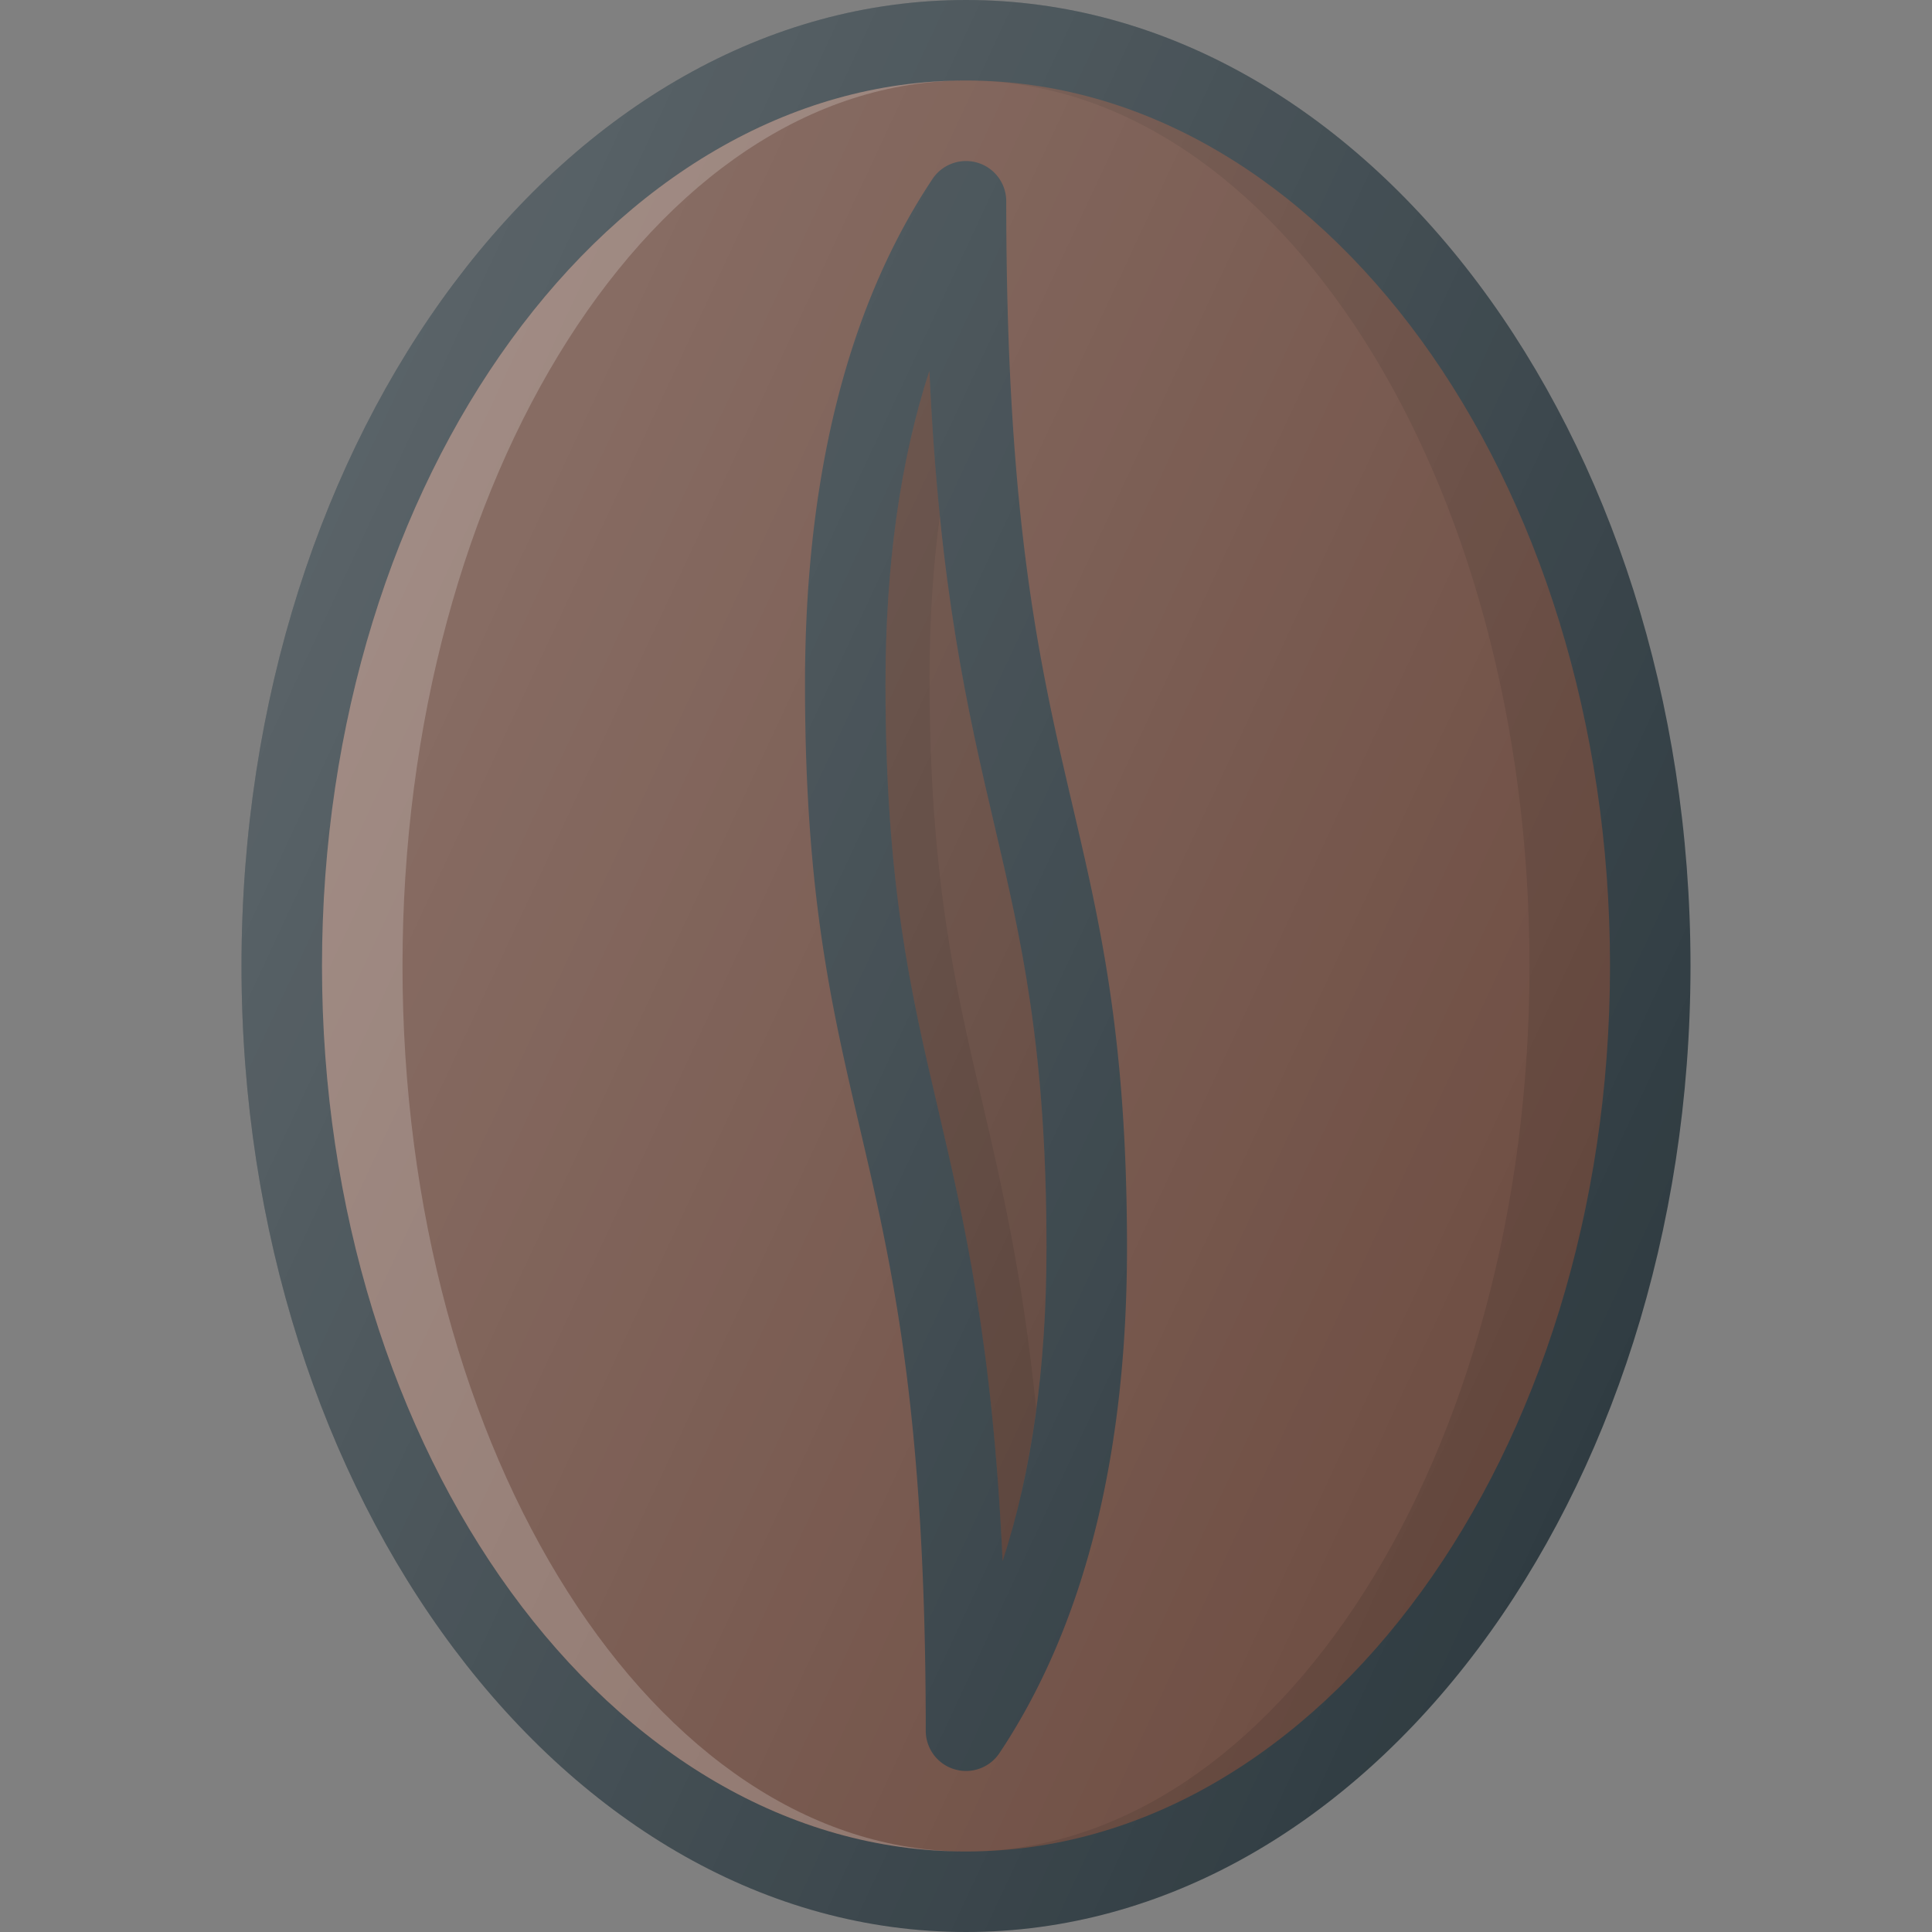
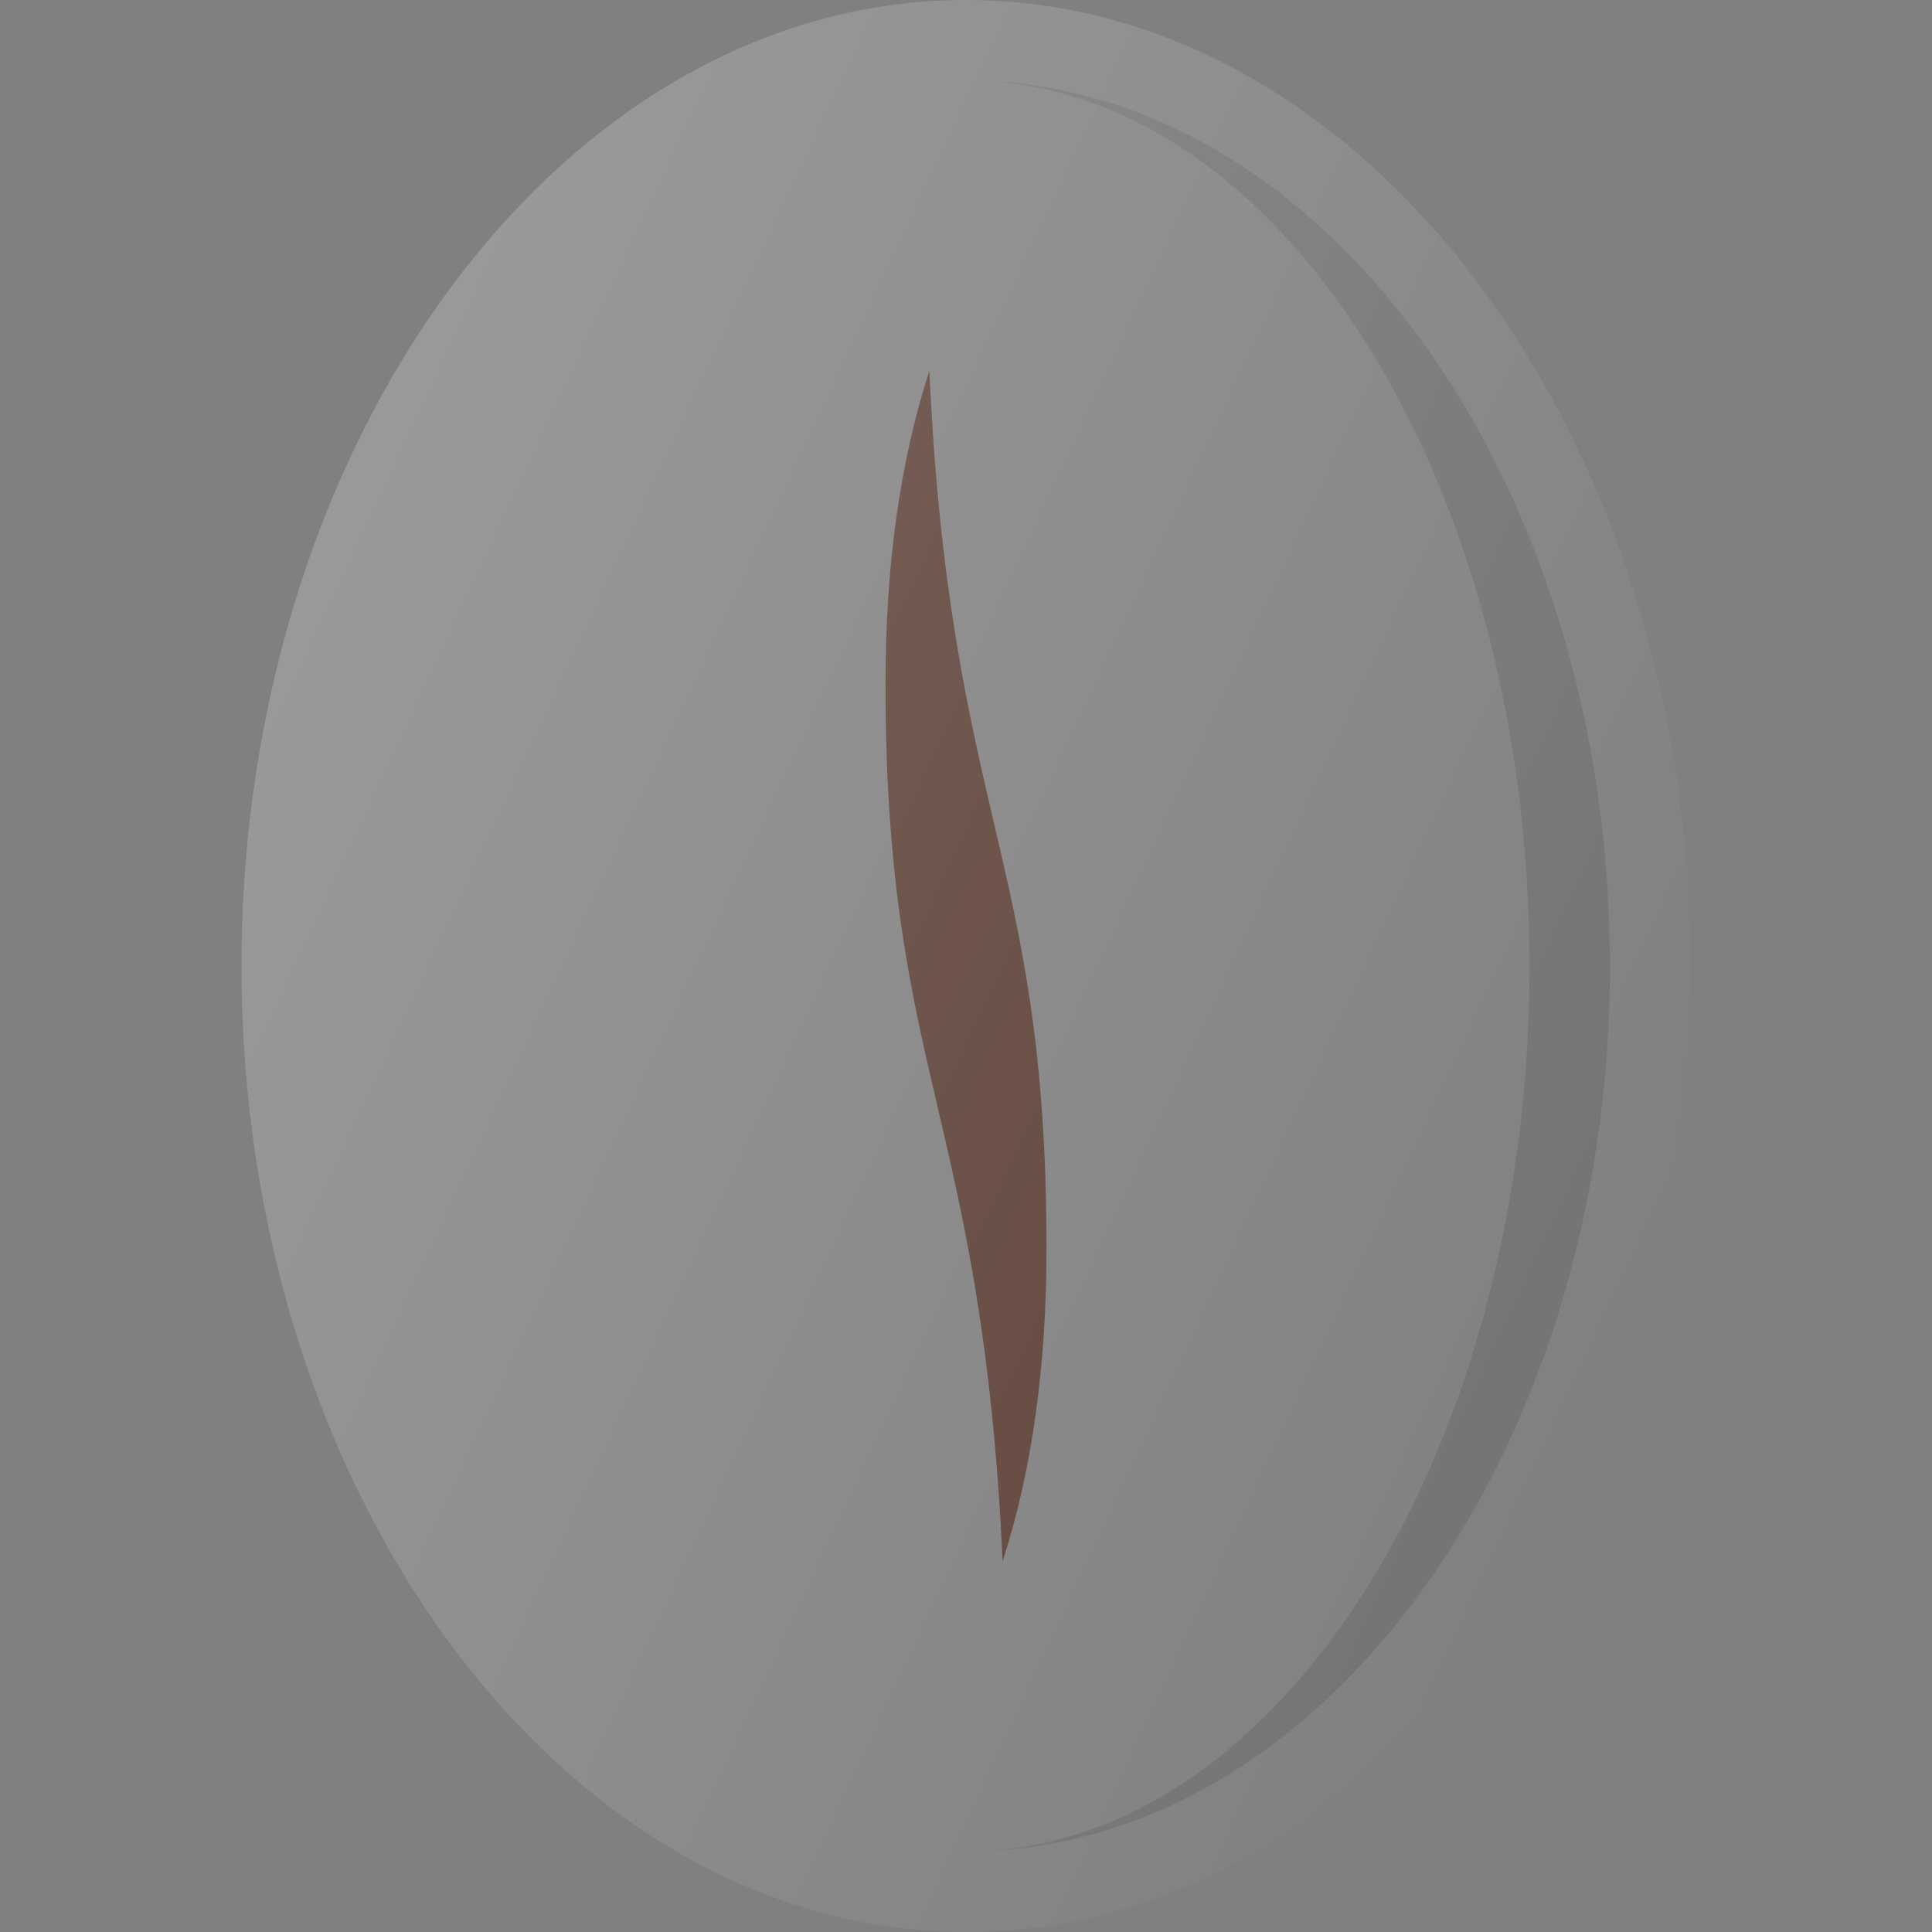
<svg xmlns="http://www.w3.org/2000/svg" version="1.1" id="Layer_1" x="0px" y="0px" viewBox="0 0 24 24" xml:space="preserve">
  <rect x="0" y="0" width="24" height="24" fill="#808080" stroke="none" />
-   <path fill="#303C42" d="M12 0C7.037 0 3 5.383 3 12s4.037 12 9 12 9-5.383 9-12-4.037-12-9-12z" />
-   <path fill="#6D4C41" d="M12 23c-4.411 0-8-4.935-8-11S7.589 1 12 1s8 4.935 8 11-3.589 11-8 11z" />
-   <path opacity="0.2" fill="#FFF" d="M5 12C5 5.935 8.14 1 12 1 7.589 1 4 5.935 4 12s3.589 11 8 11c-3.86 0-7-4.935-7-11z" />
  <path opacity="0.1" d="M12 1c3.86 0 7 4.935 7 11s-3.14 11-7 11c4.411 0 8-4.935 8-11S16.411 1 12 1z" />
-   <path fill="#303C42" d="M12.5 2.5a.5.5 0 0 0-.916-.277C10.534 3.799 10 5.91 10 8.5c0 2.595.328 4.001.676 5.49.405 1.734.824 3.528.824 7.51a.5.5 0 0 0 .916.277C13.466 20.201 14 18.09 14 15.5c0-2.595-.328-4.001-.676-5.49-.405-1.734-.824-3.528-.824-7.51z" />
  <path fill="#6D4C41" d="M12.455 19.392c-.124-2.714-.482-4.246-.805-5.63-.335-1.43-.65-2.783-.65-5.262 0-1.479.183-2.78.545-3.892.124 2.714.482 4.246.805 5.63.335 1.43.65 2.783.65 5.262 0 1.479-.183 2.78-.545 3.892z" />
  <path opacity="0.15" d="M12.455 19.392c-.124-2.714-.482-4.246-.805-5.63-.335-1.43-.65-2.783-.65-5.262 0-1.479.183-2.78.545-3.892.124 2.714.482 4.246.805 5.63.335 1.43.65 2.783.65 5.262 0 1.479-.183 2.78-.545 3.892z" />
-   <path opacity="0.1" d="M12.197 13.669c-.335-1.431-.65-2.783-.65-5.263 0-.708.044-1.374.128-2-.055-.538-.1-1.132-.13-1.798C11.183 5.72 11 7.02 11 8.5c0 2.48.315 3.832.65 5.263.323 1.383.681 2.915.805 5.63.189-.58.326-1.213.417-1.893-.168-1.657-.432-2.788-.675-3.831z" />
  <linearGradient id="SVGID_1_" gradientUnits="userSpaceOnUse" x1="3.297" y1="7.942" x2="20.703" y2="16.058">
    <stop offset="0" stop-color="#FFF" stop-opacity="0.2" />
    <stop offset="1" stop-color="#FFF" stop-opacity="0" />
  </linearGradient>
  <path fill="url(#SVGID_1_)" d="M12 0C7.037 0 3 5.383 3 12s4.037 12 9 12 9-5.383 9-12-4.037-12-9-12z" />
</svg>